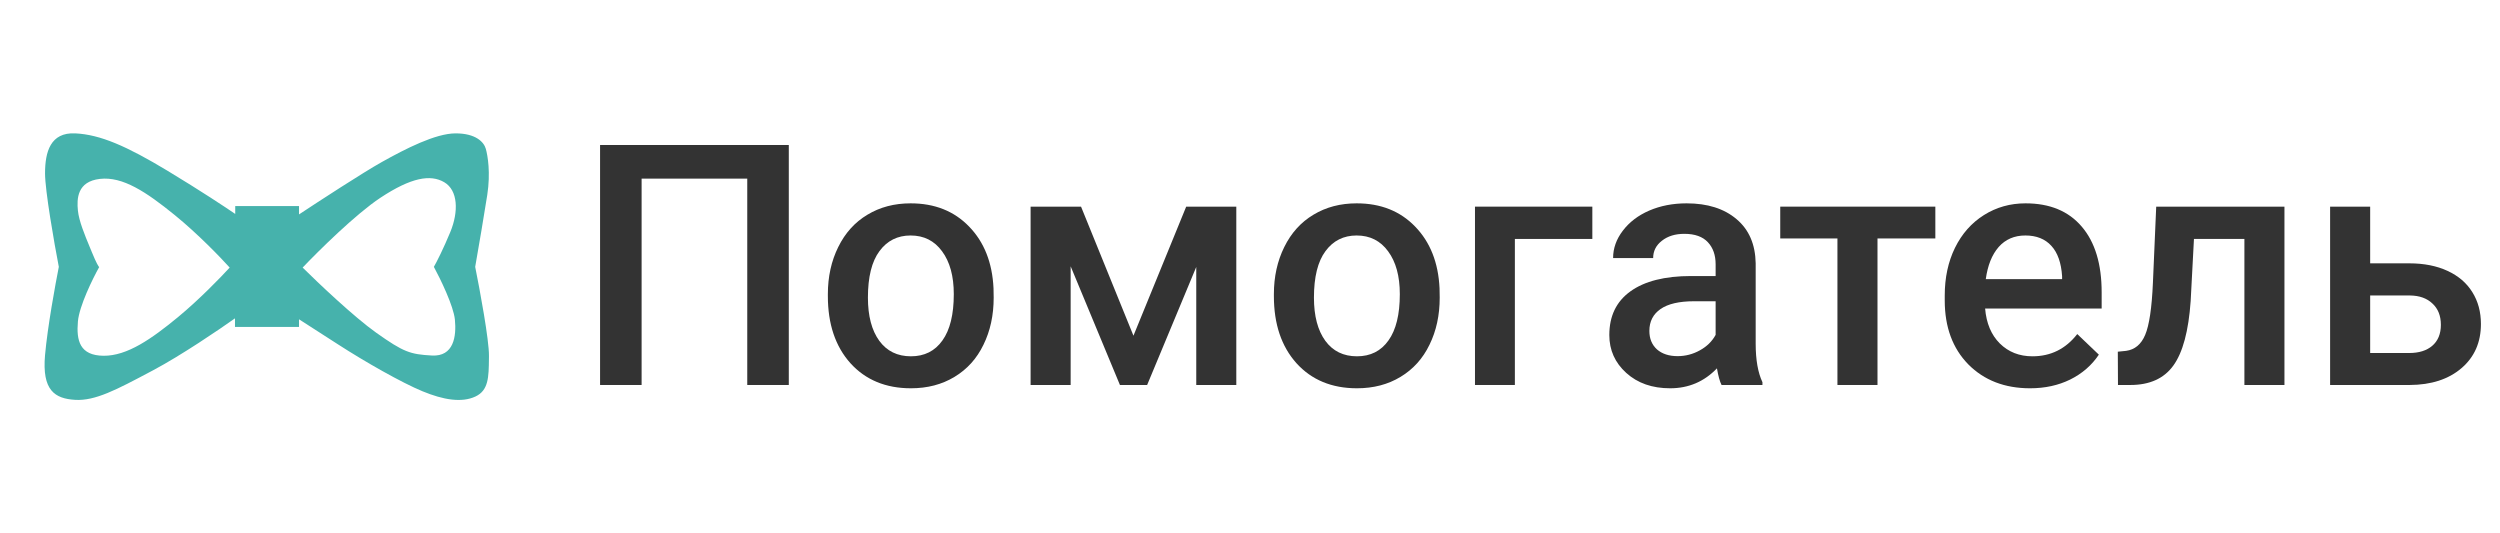
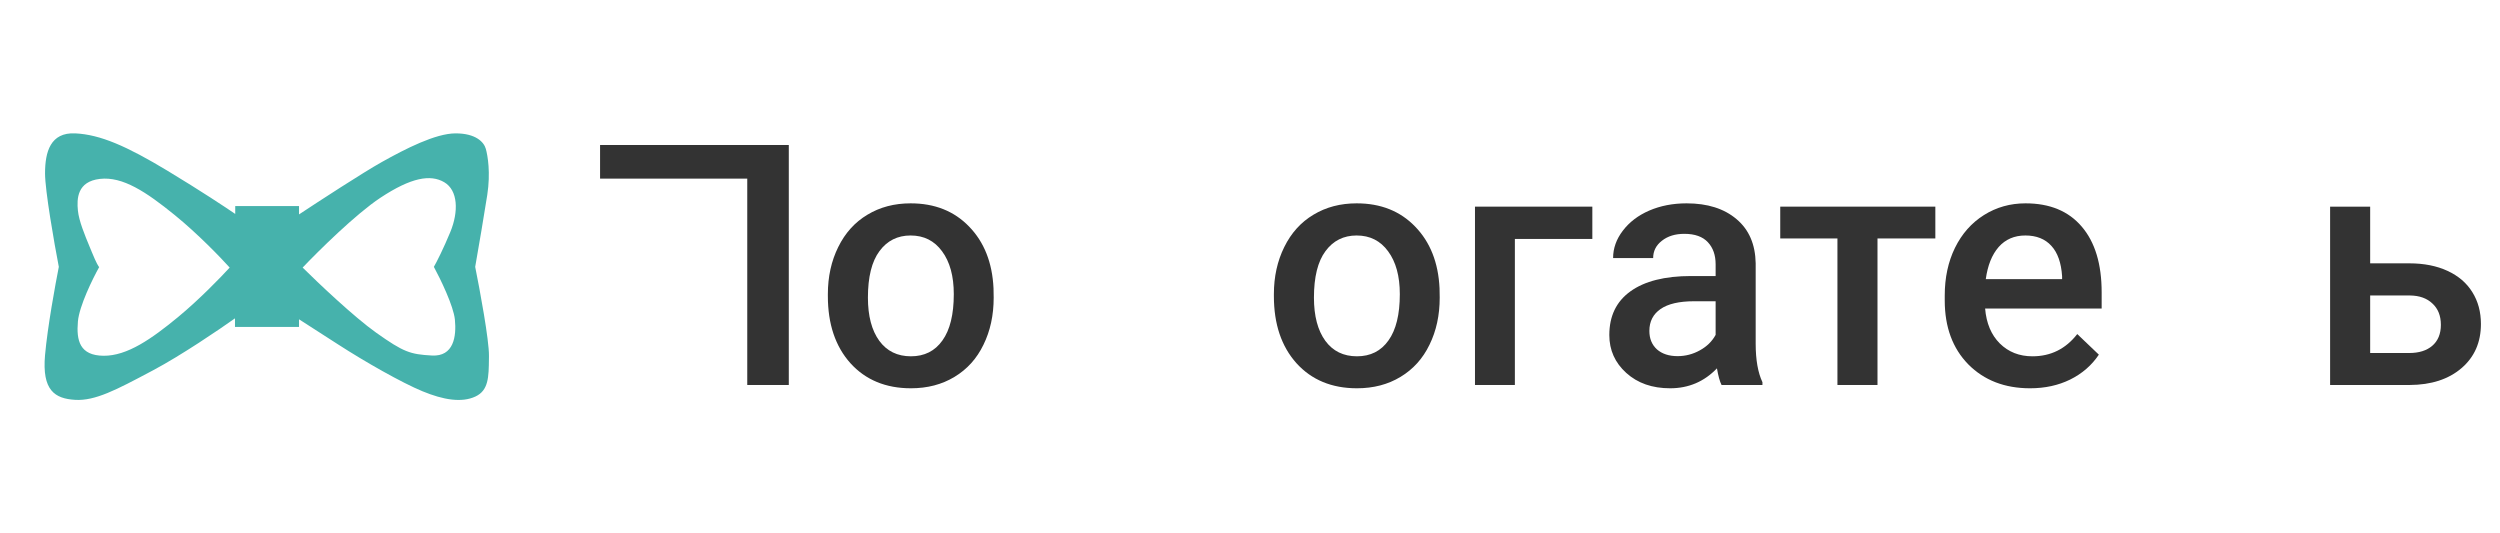
<svg xmlns="http://www.w3.org/2000/svg" width="4688" height="1000" viewBox="0 0 4688 1000" fill="none">
  <mask id="mask0_1_2" style="mask-type:luminance" maskUnits="userSpaceOnUse" x="0" y="0" width="4688" height="1000">
    <path d="M4687.75 0H0.25V1000H4687.75V0Z" fill="white" />
  </mask>
  <g mask="url(#mask0_1_2)">
    <path fill-rule="evenodd" clip-rule="evenodd" d="M716.162 303.733C680.997 323.4 597.889 377.484 560.73 402.068V386.424H441.098V401.174C424.483 389.702 375.844 357.459 314.215 320.271C237.179 273.785 187.785 252.33 141.111 250.095C94.436 247.86 84.467 284.96 84.467 325.188C84.467 357.37 101.686 456.004 110.296 500.404C103.65 534.076 89.179 612.864 84.467 665.786C78.576 731.939 102.593 747.583 141.111 749.818C178.536 751.99 218.954 730.532 281.488 697.333C283.315 696.363 285.161 695.383 287.026 694.393C339.592 666.501 411.341 617.811 440.645 596.951V613.043H560.73V598.739C567.981 603.358 592.723 619.211 633.688 645.672C684.894 678.749 753.321 717.636 792.292 733.727C831.263 749.818 865.703 755.629 891.532 743.561C916.215 732.029 916.484 707.025 916.854 672.453C916.872 670.848 916.889 669.222 916.909 667.574C917.271 637.895 899.84 543.91 891.079 500.404C896.517 469.414 908.661 398.671 913.737 365.416C920.081 323.847 914.643 292.111 911.018 279.149C907.393 266.187 891.985 250.095 854.374 250.095C816.762 250.095 760.118 279.149 716.162 303.733ZM430.676 501.745C414.362 483.568 370.95 438.452 327.81 403.409C273.885 359.605 229.929 330.552 187.332 335.468C144.736 340.385 143.83 372.567 146.095 394.916C148.08 414.49 158.754 440.234 168.376 463.442L168.377 463.446C169.741 466.736 171.084 469.975 172.378 473.138C180.716 493.52 184.915 500.106 185.973 500.851C173.738 522.753 148.633 573.798 146.095 602.762C142.923 638.967 149.721 666.68 194.13 667.127C238.539 667.574 284.307 635.392 333.701 594.716C373.216 562.176 414.815 519.177 430.676 501.745ZM713.443 370.779C667.403 401.174 596.983 470.755 567.528 501.745C596.228 530.203 663.959 594.448 705.286 623.77C756.946 660.422 769.181 664.445 809.965 666.68C850.748 668.915 856.186 630.922 853.014 599.186C850.477 573.798 825.825 522.902 813.59 500.404C818.726 491.613 831.716 465.897 844.404 435.145C860.265 396.704 858.905 356.923 833.075 341.726C807.246 326.529 770.993 332.787 713.443 370.779Z" fill="#46B2AC" />
-     <path d="M1479.15 721.924H1401.26V334.948H1203.14V721.924H1125.25V271.894H1479.15V721.924Z" fill="#333333" />
+     <path d="M1479.15 721.924H1401.26V334.948H1203.14H1125.25V271.894H1479.15V721.924Z" fill="#333333" />
    <path d="M1552.41 551.617C1552.41 518.854 1558.9 489.388 1571.88 463.219C1584.86 436.843 1603.1 416.65 1626.59 402.638C1650.08 388.42 1677.07 381.311 1707.57 381.311C1752.7 381.311 1789.27 395.838 1817.29 424.892C1845.52 453.946 1860.77 492.479 1863.04 540.49L1863.35 558.108C1863.35 591.077 1856.96 620.544 1844.18 646.507C1831.62 672.47 1813.48 692.561 1789.79 706.779C1766.3 720.997 1739.1 728.106 1708.19 728.106C1661 728.106 1623.19 712.445 1594.75 681.125C1566.52 649.598 1552.41 607.665 1552.41 555.326V551.617ZM1627.52 558.108C1627.52 592.52 1634.62 619.513 1648.84 639.089C1663.06 658.458 1682.84 668.143 1708.19 668.143C1733.53 668.143 1753.21 658.252 1767.22 638.471C1781.44 618.689 1788.55 589.738 1788.55 551.617C1788.55 517.824 1781.23 491.036 1766.6 471.255C1752.18 451.473 1732.5 441.583 1707.57 441.583C1683.05 441.583 1663.58 451.37 1649.15 470.946C1634.73 490.315 1627.52 519.369 1627.52 558.108Z" fill="#333333" />
-     <path d="M2125.45 629.507L2224.36 387.493H2318.32V721.924H2243.22V500.618L2151.11 721.924H2100.11L2007.69 499.382V721.924H1932.58V387.493H2027.16L2125.45 629.507Z" fill="#333333" />
    <path d="M2388.79 551.617C2388.79 518.854 2395.29 489.388 2408.27 463.219C2421.25 436.843 2439.49 416.65 2462.98 402.638C2486.47 388.42 2513.46 381.311 2543.96 381.311C2589.08 381.311 2625.66 395.838 2653.68 424.892C2681.91 453.946 2697.16 492.479 2699.43 540.49L2699.74 558.108C2699.74 591.077 2693.35 620.544 2680.57 646.507C2668 672.47 2649.87 692.561 2626.17 706.779C2602.68 720.997 2575.48 728.106 2544.57 728.106C2497.39 728.106 2459.58 712.445 2431.14 681.125C2402.91 649.598 2388.79 607.665 2388.79 555.326V551.617ZM2463.9 558.108C2463.9 592.52 2471.01 619.513 2485.23 639.089C2499.45 658.458 2519.23 668.143 2544.57 668.143C2569.92 668.143 2589.6 658.252 2603.61 638.471C2617.83 618.689 2624.94 589.738 2624.94 551.617C2624.94 517.824 2617.62 491.036 2602.99 471.255C2588.57 451.473 2568.89 441.583 2543.96 441.583C2519.44 441.583 2499.96 451.37 2485.54 470.946C2471.11 490.315 2463.9 519.369 2463.9 558.108Z" fill="#333333" />
    <path d="M2985.95 448.073H2840.68V721.924H2765.88V387.493H2985.95V448.073Z" fill="#333333" />
    <path d="M3228.27 721.924C3224.98 715.536 3222.09 705.13 3219.62 690.706C3195.72 715.639 3166.46 728.106 3131.84 728.106C3098.25 728.106 3070.85 718.524 3049.62 699.361C3028.4 680.197 3017.79 656.501 3017.79 628.271C3017.79 592.623 3030.97 565.32 3057.35 546.363C3083.93 527.2 3121.84 517.618 3171.09 517.618H3217.15V495.673C3217.15 478.364 3212.3 464.558 3202.62 454.255C3192.93 443.746 3178.2 438.492 3158.42 438.492C3141.32 438.492 3127.31 442.819 3116.38 451.473C3105.46 459.922 3100 470.74 3100 483.927H3024.89C3024.89 465.588 3030.97 448.486 3043.13 432.619C3055.29 416.547 3071.77 403.977 3092.58 394.911C3113.6 385.844 3136.99 381.311 3162.75 381.311C3201.9 381.311 3233.12 391.202 3256.4 410.983C3279.68 430.559 3291.64 458.17 3292.25 493.818V644.652C3292.25 674.737 3296.48 698.742 3304.93 716.669V721.924H3228.27ZM3145.75 667.834C3160.58 667.834 3174.49 664.228 3187.47 657.016C3200.66 649.804 3210.55 640.119 3217.15 627.962V564.908H3176.66C3148.84 564.908 3127.92 569.75 3113.91 579.435C3099.9 589.12 3092.89 602.823 3092.89 620.544C3092.89 634.968 3097.63 646.507 3107.11 655.161C3116.8 663.61 3129.67 667.834 3145.75 667.834Z" fill="#333333" />
    <path d="M3629.16 447.146H3520.67V721.924H3445.56V447.146H3338.31V387.493H3629.16V447.146Z" fill="#333333" />
    <path d="M3806.88 728.106C3759.28 728.106 3720.65 713.167 3690.98 683.288C3661.51 653.204 3646.78 613.229 3646.78 563.363V554.09C3646.78 520.709 3653.16 490.933 3665.94 464.764C3678.92 438.389 3697.05 417.886 3720.34 403.256C3743.62 388.626 3769.59 381.311 3798.23 381.311C3843.77 381.311 3878.9 395.838 3903.63 424.892C3928.56 453.946 3941.03 495.055 3941.03 548.217V578.508H3722.5C3724.77 606.12 3733.94 627.962 3750.01 644.034C3766.29 660.107 3786.69 668.143 3811.21 668.143C3845.62 668.143 3873.65 654.234 3895.28 626.416L3935.77 665.052C3922.38 685.04 3904.45 700.597 3881.99 711.724C3859.74 722.645 3834.7 728.106 3806.88 728.106ZM3797.92 441.583C3777.31 441.583 3760.62 448.795 3747.85 463.219C3735.28 477.643 3727.24 497.733 3723.74 523.491H3866.85V517.927C3865.2 492.788 3858.5 473.831 3846.76 461.055C3835.01 448.073 3818.73 441.583 3797.92 441.583Z" fill="#333333" />
-     <path d="M4283.8 387.493V721.924H4208.7V448.073H4114.11L4107.93 564.599C4104.02 620.647 4093.2 660.931 4075.48 685.452C4057.96 709.767 4031.07 721.924 3994.81 721.924H3971.63L3971.32 659.489L3986.77 657.943C4003.26 655.676 4015.21 645.683 4022.63 627.962C4030.25 610.035 4035.09 577.478 4037.15 530.29L4043.33 387.493H4283.8Z" fill="#333333" />
    <path d="M4444.53 493.818H4518.09C4545.5 493.818 4569.4 498.558 4589.8 508.036C4610.2 517.515 4625.65 530.806 4636.16 547.908C4646.88 565.011 4652.23 584.896 4652.23 607.562C4652.23 641.974 4640.08 669.585 4615.76 690.397C4591.45 711.209 4559.1 721.718 4518.71 721.924H4369.42V387.493H4444.53V493.818ZM4444.53 554.09V661.961H4517.78C4536.12 661.961 4550.54 657.428 4561.05 648.361C4571.77 639.089 4577.13 626.004 4577.13 609.107C4577.13 592.211 4571.87 578.92 4561.36 569.235C4551.06 559.345 4537.05 554.296 4519.33 554.09H4444.53Z" fill="#333333" />
  </g>
</svg>